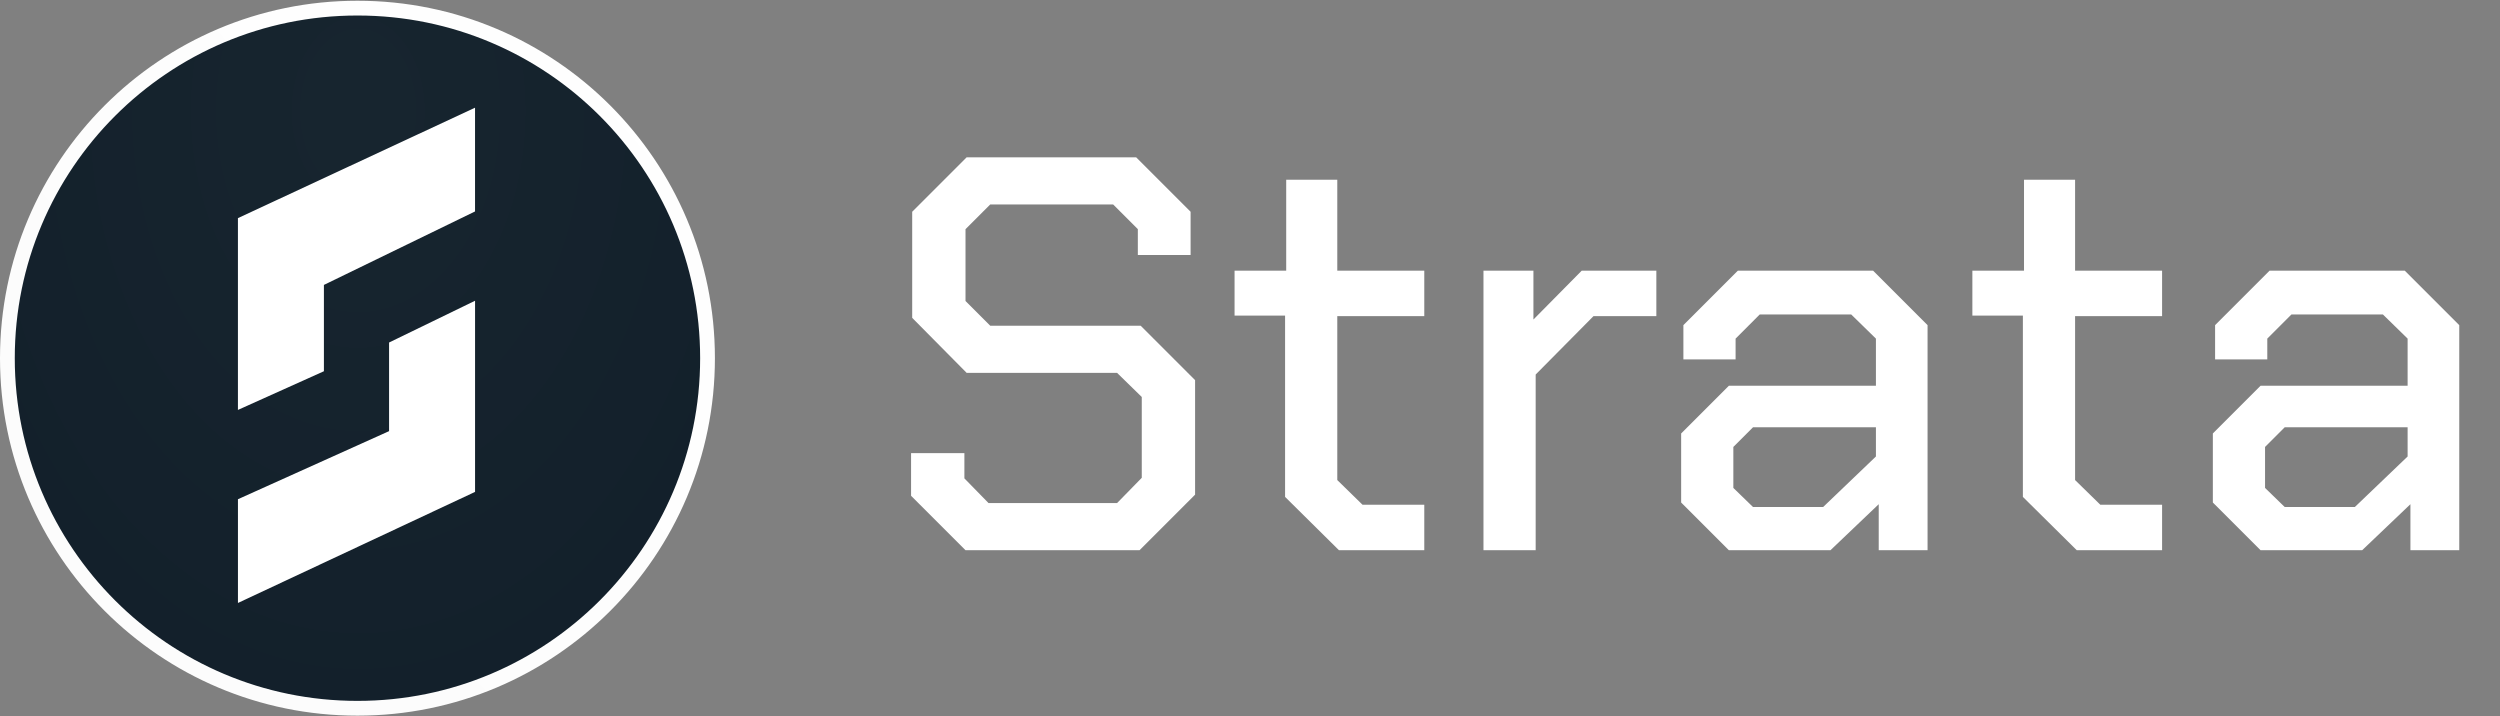
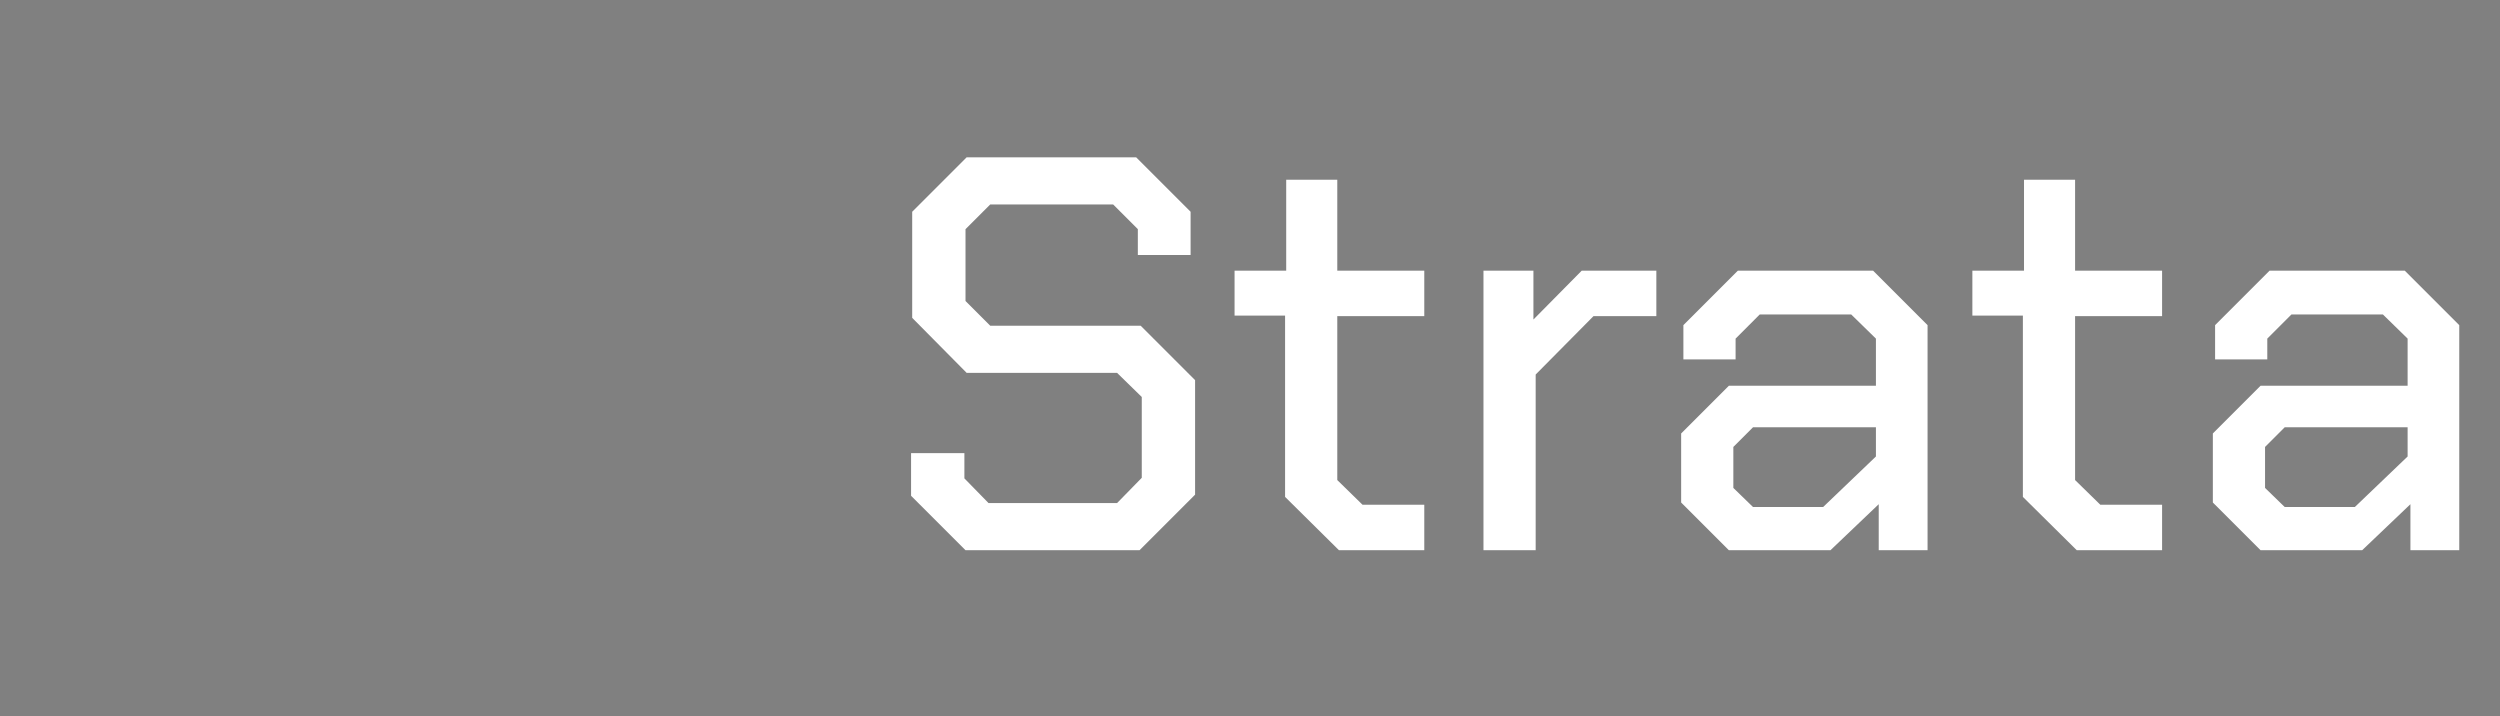
<svg xmlns="http://www.w3.org/2000/svg" width="677" height="194" viewBox="0 0 677 194" fill="none">
  <rect x="0" y="0" width="677" height="194" fill="#808080" stroke="none" />
-   <path d="M96.801 2.201H96.797C44.442 2.201 2 44.643 2 96.998V97.002C2 149.357 44.442 191.799 96.797 191.799H96.801C149.156 191.799 191.598 149.357 191.598 97.002V96.998C191.598 44.643 149.156 2.201 96.801 2.201Z" fill="url(#paint0_radial_3330_2151)" />
-   <path d="M96.797 2.701H96.801C148.88 2.701 191.097 44.919 191.098 96.998V97.002C191.098 149.081 148.88 191.299 96.801 191.299H96.797C44.718 191.299 2.5 149.081 2.5 97.002V96.998C2.5 44.919 44.718 2.701 96.797 2.701Z" stroke="url(#paint1_linear_3330_2151)" stroke-opacity="0.04" />
-   <path d="M96.801 2.201H96.797C44.442 2.201 2 44.643 2 96.998V97.002C2 149.357 44.442 191.799 96.797 191.799H96.801C149.156 191.799 191.598 149.357 191.598 97.002V96.998C191.598 44.643 149.156 2.201 96.801 2.201Z" stroke="url(#paint2_linear_3330_2151)" stroke-width="4" />
-   <path d="M105.36 92.753L128.646 81.441L128.646 133.206L64.436 163.284L64.436 135.189L105.36 116.751L105.36 92.753Z" fill="white" />
-   <path d="M87.715 100.53L64.43 111.009L64.43 59.069L128.64 29.166V57.261L87.715 77.156L87.715 100.53Z" fill="white" />
  <path d="M246.718 134.256V122.704H261.158V129.544L267.694 136.232H302.502L309.19 129.392V107.504L302.502 100.968H261.766L247.022 86.072V57.344L261.766 42.6H307.67L322.414 57.344V69.048H308.126V62.056L301.438 55.368H268.15L261.462 62.056V81.512L268.15 88.2H308.886L323.63 102.944V133.952L308.582 149H261.462L246.718 134.256ZM348 134.56V85.464H334.32V73.304H348.304V48.68H362.136V73.304H385.696V85.616H362.136V130L368.976 136.688H385.696V149H362.592L348 134.56ZM401.723 73.304H415.251V86.528L428.323 73.304H448.539V85.616H431.515L415.859 101.424V149H401.723V73.304ZM455.255 136.08V117.384L468.175 104.464H507.999V91.696L501.311 85.16H476.535L469.999 91.696V97.32H455.863V88.048L470.607 73.304H507.239L521.983 88.048V149H508.759V136.536L495.687 149H468.175L455.255 136.08ZM493.711 137.296L507.999 123.616V115.712H474.711L469.391 121.032V132.128L474.711 137.296H493.711ZM547.797 134.56V85.464H534.117V73.304H548.101V48.68H561.933V73.304H585.493V85.616H561.933V130L568.773 136.688H585.493V149H562.389L547.797 134.56ZM599.239 136.08V117.384L612.159 104.464H651.983V91.696L645.295 85.16H620.519L613.983 91.696V97.32H599.847V88.048L614.591 73.304H651.223L665.967 88.048V149H652.743V136.536L639.671 149H612.159L599.239 136.08ZM637.695 137.296L651.983 123.616V115.712H618.695L613.375 121.032V132.128L618.695 137.296H637.695Z" fill="white" />
  <defs>
    <radialGradient id="paint0_radial_3330_2151" cx="0" cy="0" r="1" gradientUnits="userSpaceOnUse" gradientTransform="translate(97.003 29.885) rotate(90) scale(199.877 140.694)">
      <stop offset="0.031" stop-color="#17252F" />
      <stop offset="1" stop-color="#121F2A" />
    </radialGradient>
    <linearGradient id="paint1_linear_3330_2151" x1="215" y1="37.799" x2="22" y2="209.799" gradientUnits="userSpaceOnUse">
      <stop stop-color="white" />
      <stop offset="1" stop-color="#CBCBCB" />
    </linearGradient>
    <linearGradient id="paint2_linear_3330_2151" x1="215" y1="37.799" x2="22" y2="209.799" gradientUnits="userSpaceOnUse">
      <stop stop-color="white" />
      <stop offset="1" stop-color="#FBFBFB" />
    </linearGradient>
  </defs>
</svg>